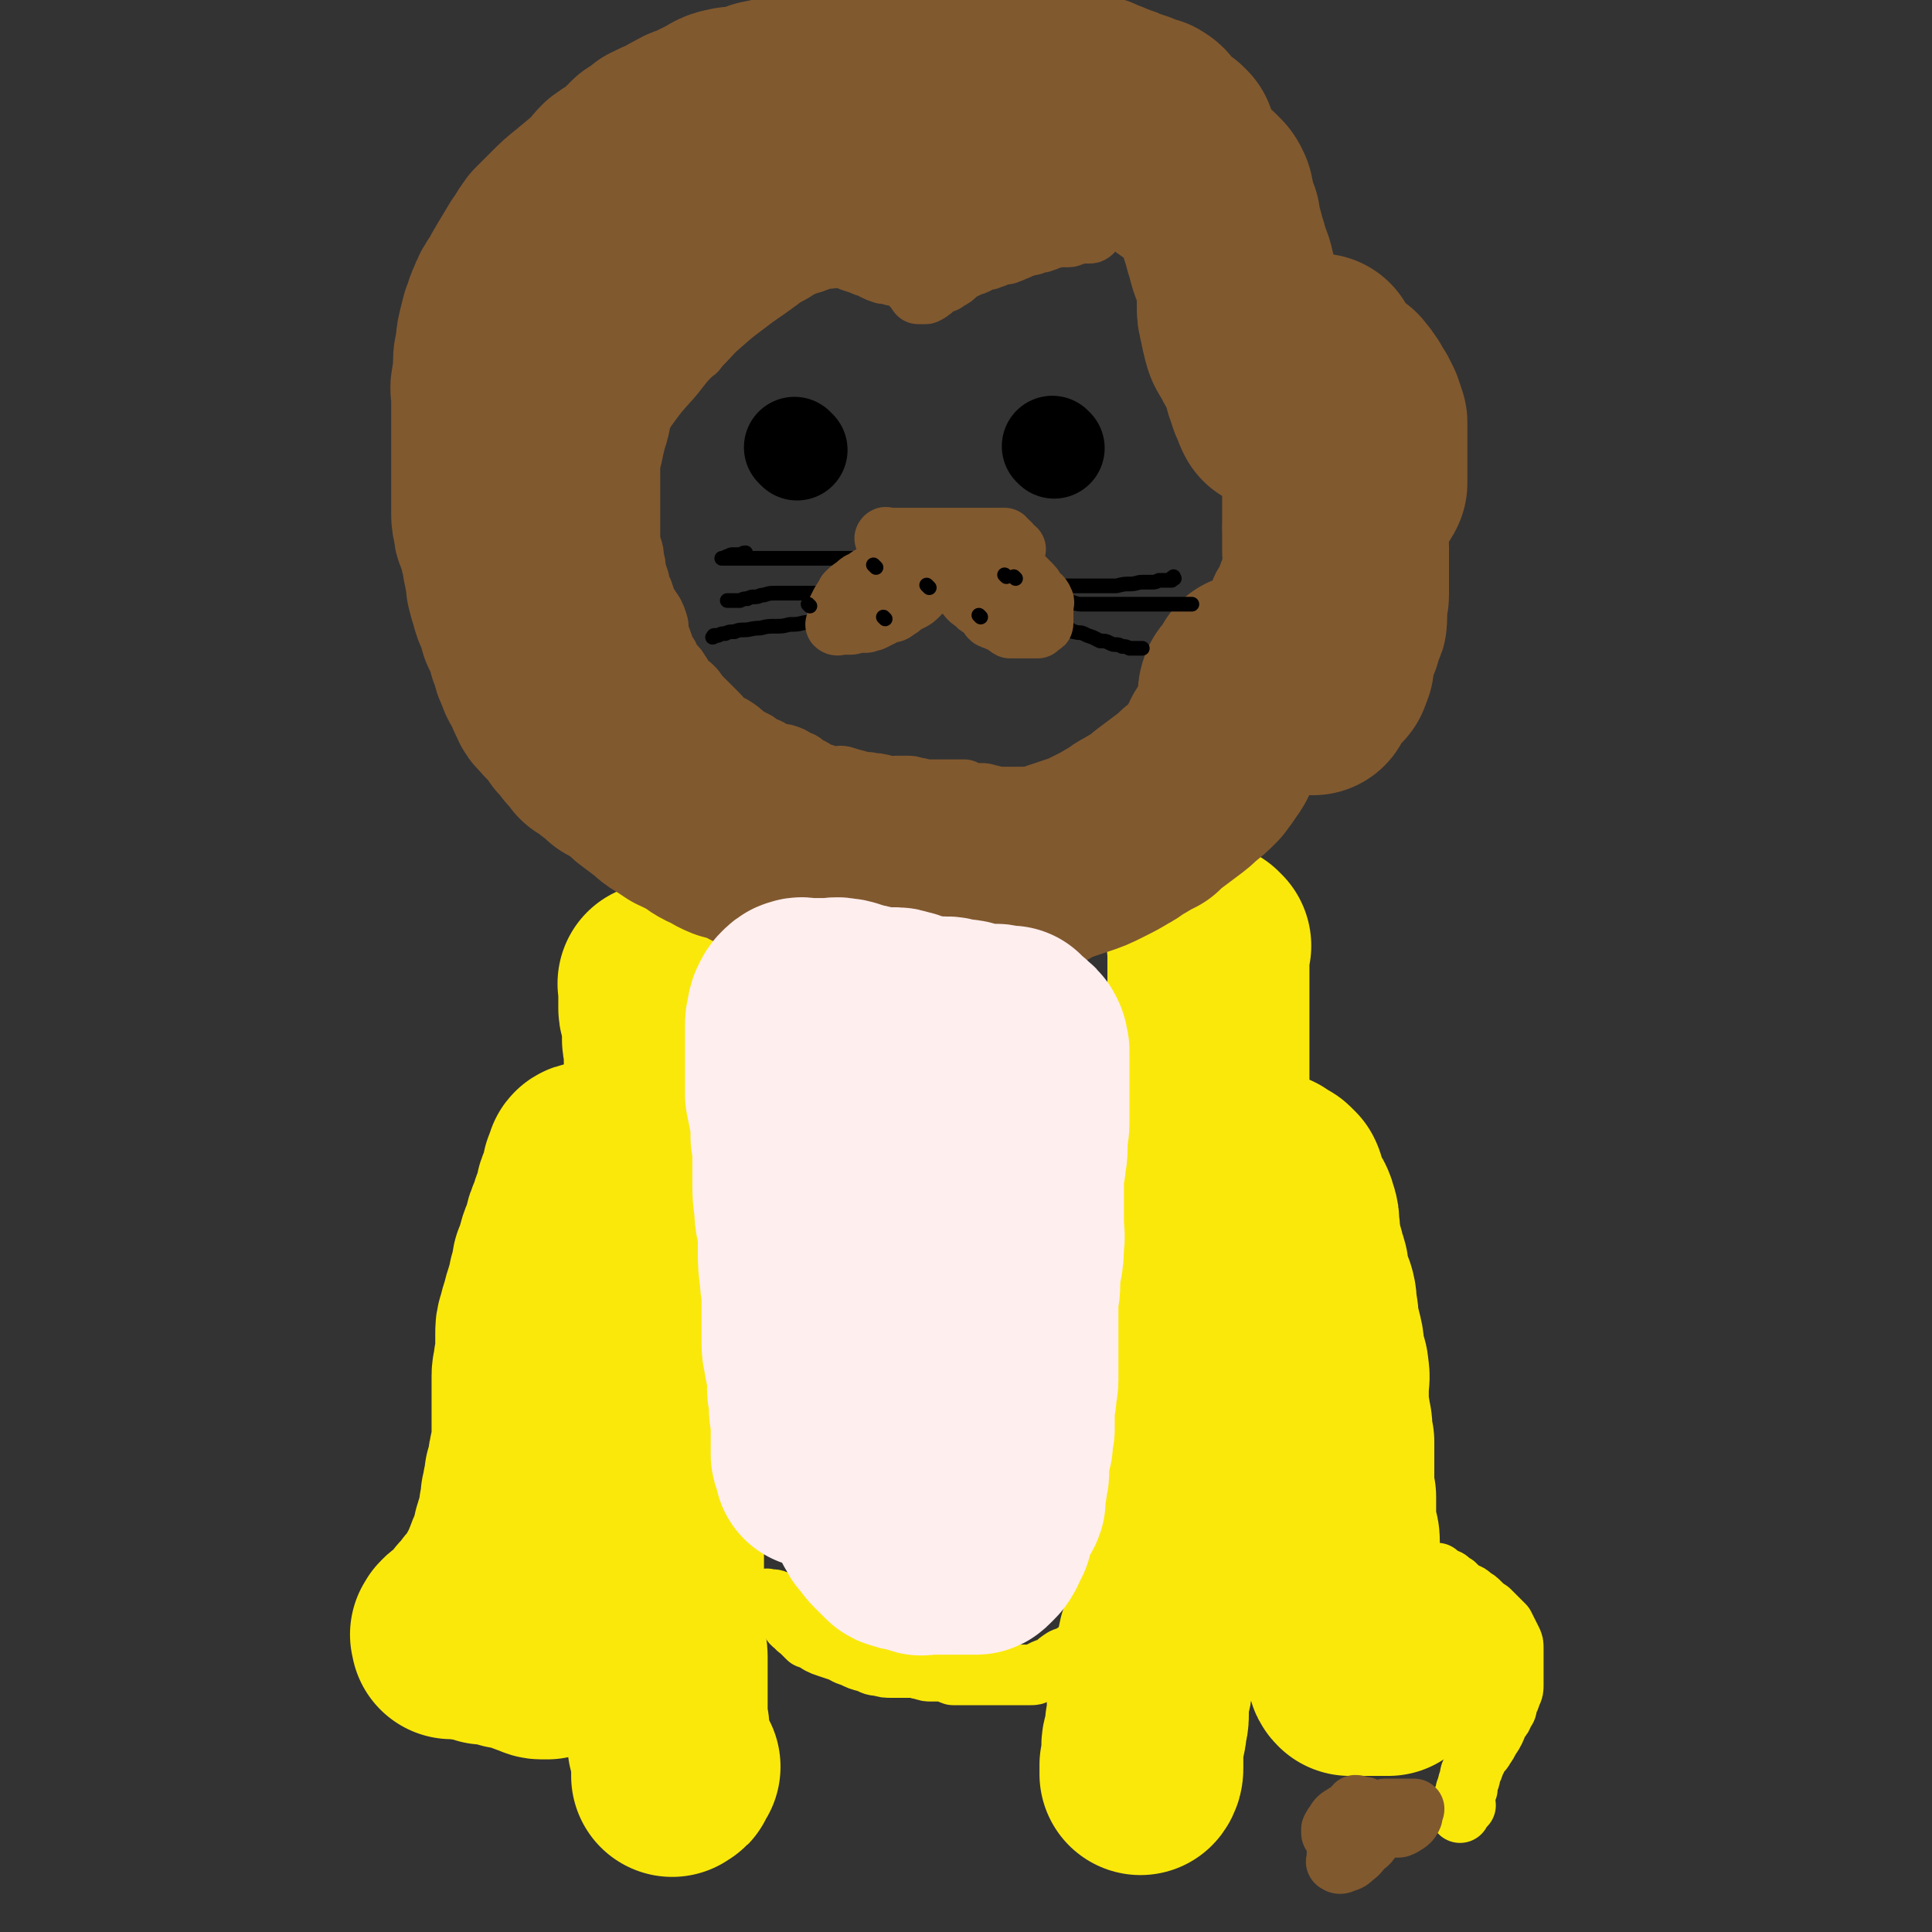
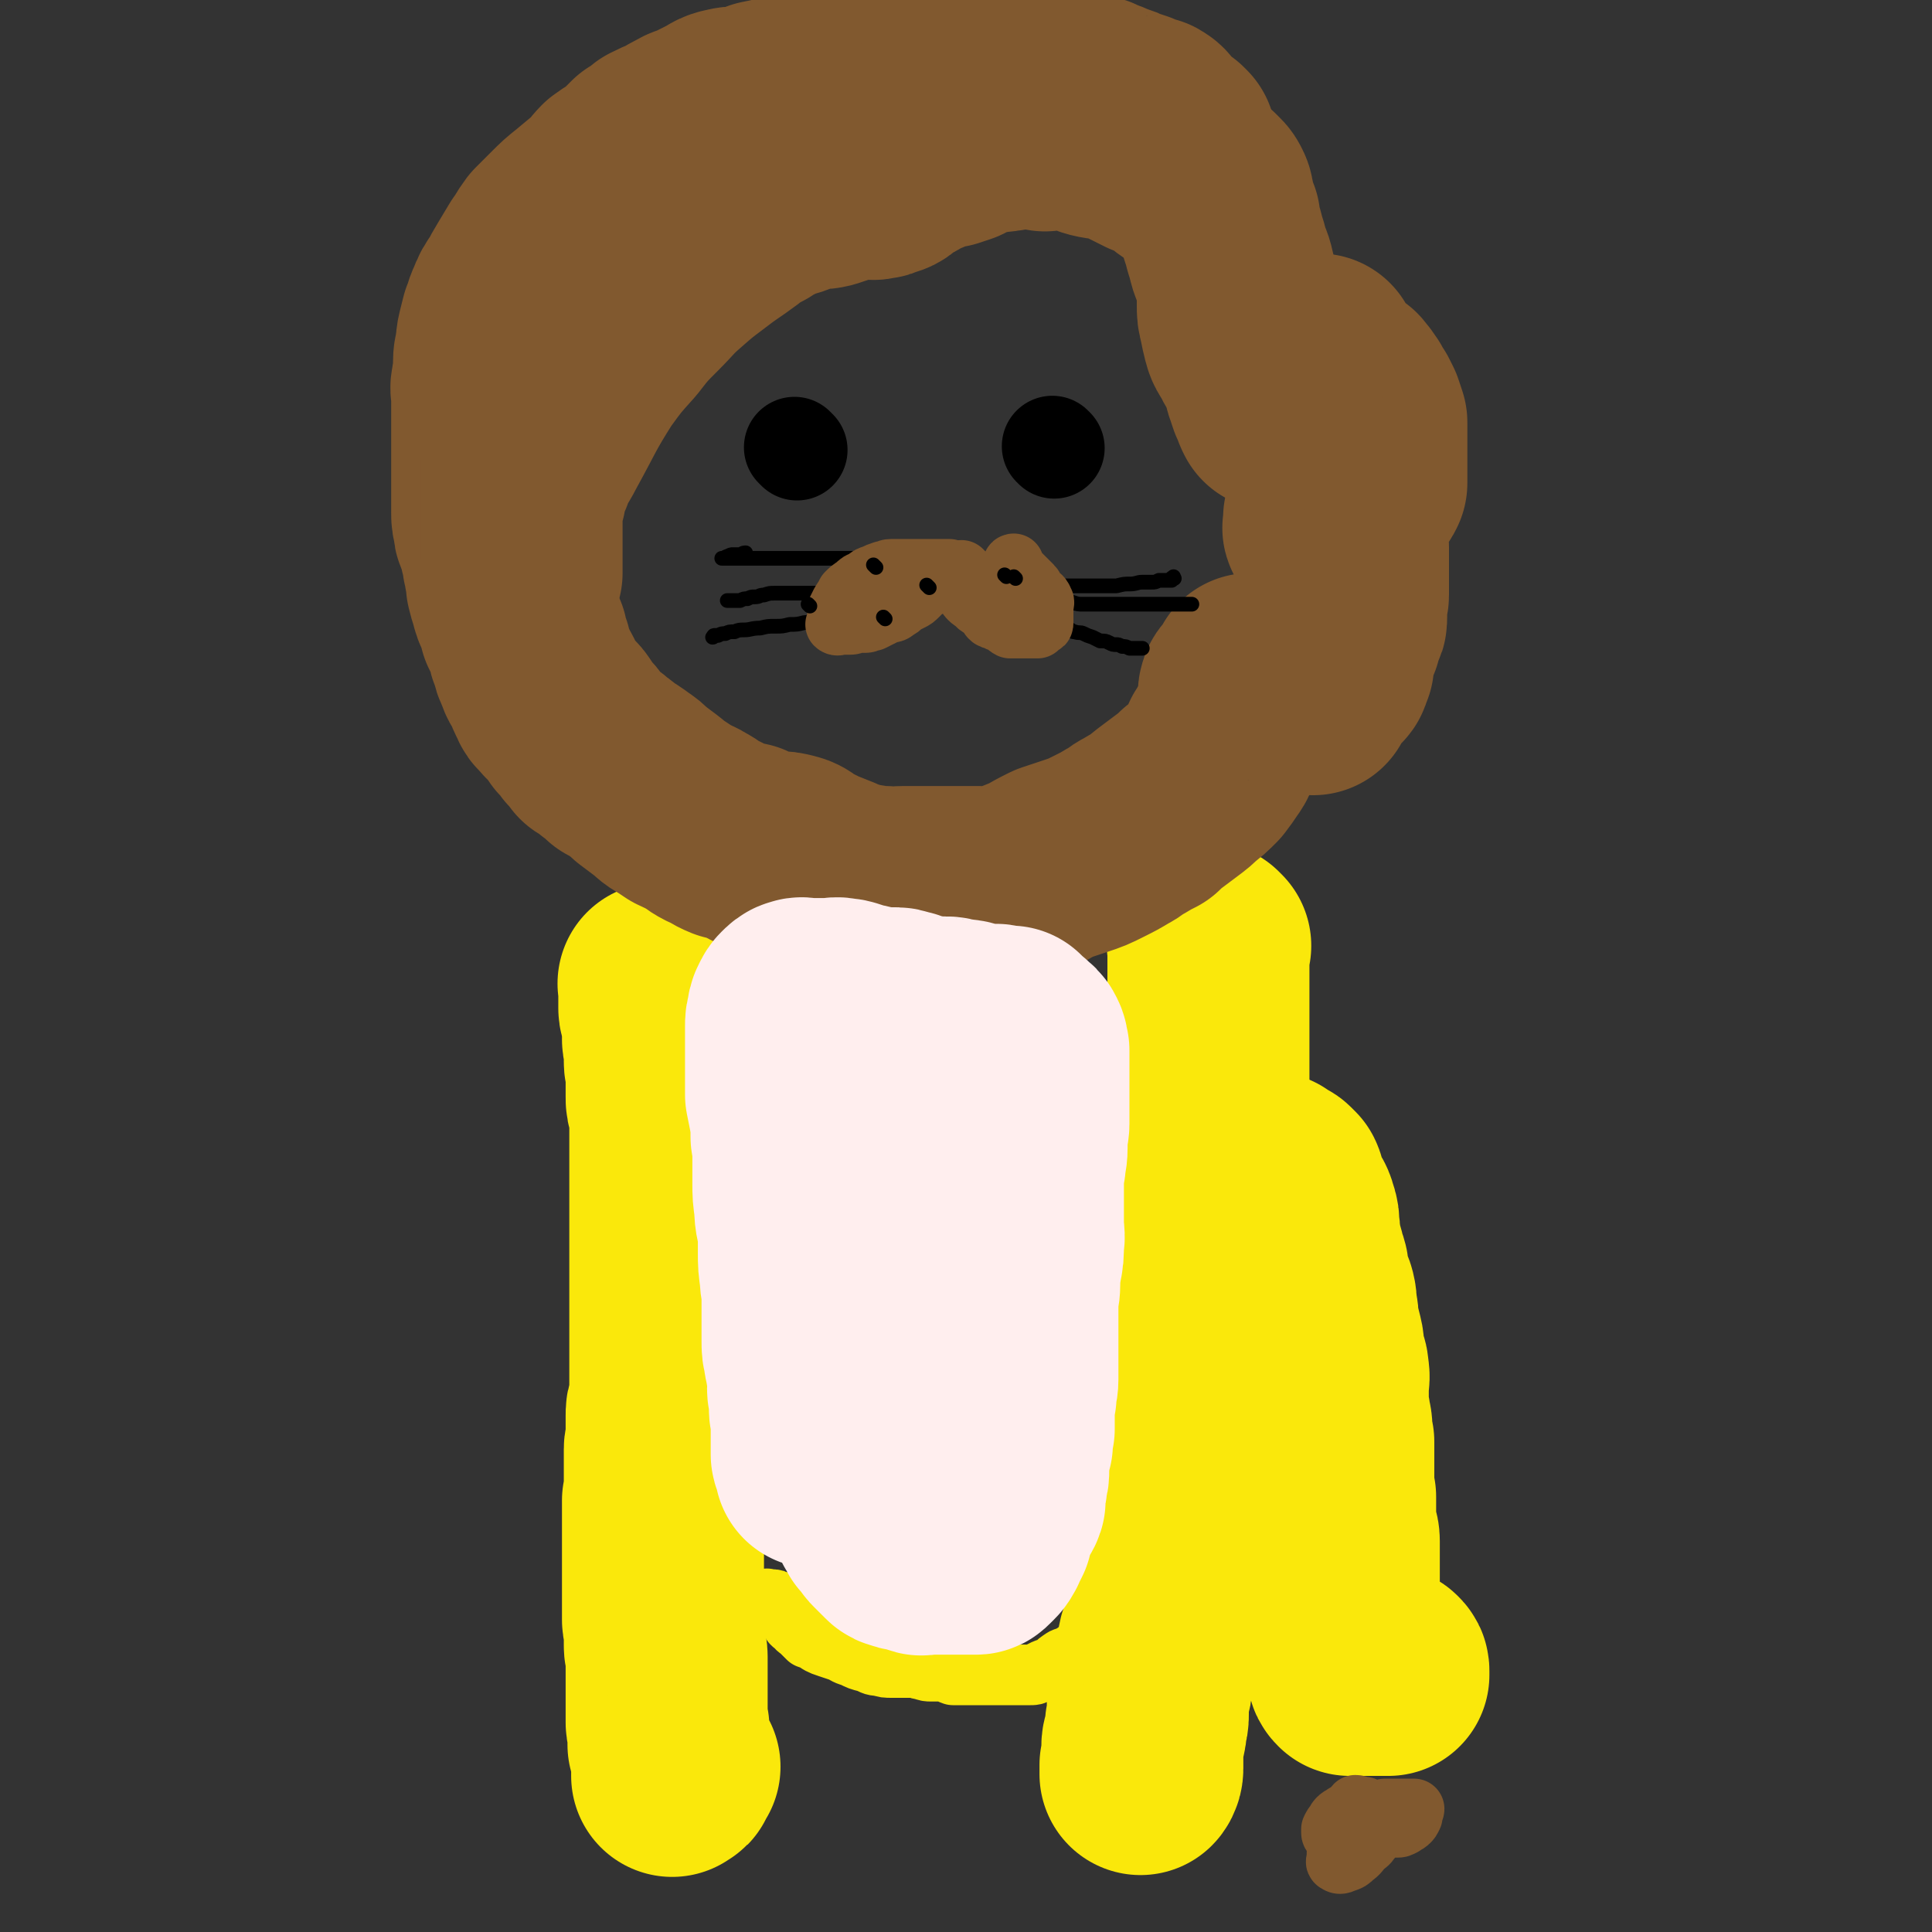
<svg xmlns="http://www.w3.org/2000/svg" viewBox="0 0 1052 1052" version="1.1">
  <rect x="0" y="0" width="1052" height="1052" fill="#333333" stroke="none" />
  <g fill="none" stroke="#FAE80B" stroke-width="110" stroke-linecap="round" stroke-linejoin="round">
    <path d="M360,537c-1,-1 -1,-1 -1,-1 -1,-1 0,0 0,0 0,0 0,0 0,0 0,0 0,0 0,0 -1,-1 0,0 0,0 0,0 0,0 0,0 0,1 0,1 0,2 0,1 0,1 0,2 0,1 0,1 0,2 0,1 0,1 0,2 0,1 0,1 0,2 0,2 0,2 0,3 0,2 1,2 1,3 0,1 0,1 0,2 0,1 1,1 1,2 1,2 0,2 0,3 0,2 0,2 0,4 0,1 0,1 0,3 0,2 1,2 1,3 0,1 0,1 0,3 0,1 0,1 0,2 0,2 0,2 0,4 0,3 1,3 1,5 0,2 0,2 0,5 0,2 0,2 0,4 0,2 0,2 0,5 0,3 0,3 1,5 0,3 1,3 1,5 0,3 0,3 0,6 0,3 0,3 0,6 0,4 0,4 0,7 0,4 0,4 0,8 0,3 0,3 0,6 0,3 0,3 0,6 0,2 0,2 0,5 0,3 0,3 0,6 0,2 0,2 0,5 0,3 0,3 0,6 0,3 0,3 0,6 0,2 0,2 0,5 0,3 0,3 0,6 0,2 0,2 0,5 0,3 0,3 0,6 0,3 0,3 0,6 0,4 0,4 0,7 0,2 0,2 0,5 0,2 0,2 0,5 0,3 0,3 0,6 0,3 0,3 0,5 0,3 0,3 0,5 0,3 0,3 0,5 0,2 0,2 0,5 0,2 0,2 0,5 0,3 0,3 0,6 0,2 0,2 0,5 0,2 -1,2 -1,5 -1,2 -1,2 -1,5 0,2 0,2 0,5 0,3 0,3 0,5 0,2 0,2 0,4 0,2 -1,2 -1,4 0,3 0,3 0,6 0,2 0,2 0,4 0,2 0,2 0,4 0,2 0,2 0,5 0,2 0,2 0,5 0,2 0,2 -1,4 0,2 0,2 0,5 0,2 0,2 0,5 0,3 0,3 0,5 0,3 0,3 0,5 0,3 0,3 0,6 0,4 0,4 0,7 0,2 0,2 0,5 0,3 0,3 0,5 0,3 0,3 0,5 0,3 0,3 0,6 0,2 0,2 0,4 0,4 0,4 0,7 0,2 1,2 1,4 0,3 0,3 0,5 0,2 0,2 0,5 0,3 1,3 1,6 0,2 0,2 0,4 0,3 0,3 0,5 0,2 0,2 0,4 0,2 0,2 0,4 0,2 0,2 0,4 0,3 0,3 0,5 0,1 0,1 0,3 0,2 0,2 0,4 0,2 0,2 0,3 0,2 1,2 1,3 0,2 0,2 0,4 0,1 0,1 0,2 0,1 0,1 0,2 0,0 0,0 0,1 1,1 1,1 2,2 0,1 0,1 0,2 0,1 0,1 0,3 0,0 0,0 0,1 0,1 0,1 0,2 0,0 0,0 0,1 0,1 0,1 0,2 0,1 0,1 0,2 0,0 0,0 0,1 0,0 0,0 0,1 0,0 1,-1 1,-1 1,0 1,0 1,-1 1,-2 1,-2 2,-3 " />
    <path d="M659,515c-1,-1 -1,-1 -1,-1 -1,-1 0,0 0,0 0,0 0,0 0,0 0,0 0,0 0,0 -1,-1 0,0 0,0 0,0 0,0 0,0 0,1 0,1 0,2 0,2 0,2 0,3 0,3 0,3 0,6 0,3 0,3 0,7 0,4 0,4 0,9 0,4 0,4 0,9 0,5 0,5 0,10 0,6 0,6 0,11 0,5 0,5 0,10 0,5 0,5 0,9 0,5 0,5 0,10 0,5 0,5 0,9 0,5 0,5 0,10 0,4 0,4 0,8 0,4 0,4 -1,9 0,4 0,4 -1,8 0,4 0,4 0,8 0,4 -1,4 -1,8 0,4 0,4 0,8 0,5 0,5 0,9 0,4 0,4 0,8 0,5 0,5 0,9 0,3 0,3 0,7 0,4 0,4 -1,8 -1,4 -1,4 -1,7 -1,4 -1,4 -1,9 0,4 0,4 0,8 0,4 0,4 0,9 0,5 0,5 0,9 0,6 0,6 0,12 0,5 0,5 0,11 0,5 0,5 0,10 0,5 0,5 0,11 0,6 0,6 0,11 0,6 -1,5 -1,11 0,5 0,5 0,10 0,5 0,5 -1,10 0,4 0,4 -1,9 -1,4 -2,4 -3,8 -2,4 -3,4 -5,8 -1,4 0,4 -1,8 -1,5 -1,5 -2,9 -2,4 -1,4 -3,7 -1,4 -2,4 -4,8 -1,4 0,4 -1,8 -1,3 -1,3 -2,6 0,3 0,3 -1,6 0,4 0,4 -1,7 0,3 -1,3 -1,6 0,3 0,3 0,6 0,3 0,3 -1,6 0,3 0,3 -1,7 0,2 -1,2 -1,5 0,3 0,3 0,5 0,2 0,2 0,4 0,2 0,2 0,3 0,2 -1,3 -1,3 0,0 0,-1 0,-3 0,-1 0,-1 0,-2 " />
    <path d="M693,640c-1,-1 -1,-1 -1,-1 -1,-1 0,0 0,0 0,0 0,0 0,0 0,0 -1,-1 0,0 0,0 1,1 2,2 2,1 2,0 3,1 1,1 1,1 2,2 1,2 0,2 1,4 1,3 1,3 2,5 2,4 3,4 4,8 1,3 1,3 1,7 1,4 0,4 1,8 0,4 1,4 2,8 0,3 1,3 2,7 0,4 0,4 1,8 1,4 2,3 3,7 1,4 0,4 1,8 1,4 0,4 1,8 1,4 1,4 2,8 1,4 0,4 1,9 1,4 2,4 2,7 1,5 0,5 0,9 0,4 0,4 0,8 0,4 0,4 1,8 0,3 1,3 1,7 0,4 0,4 1,7 0,4 0,4 0,8 0,3 0,3 0,7 0,4 0,4 0,8 0,3 0,3 1,7 0,4 0,4 0,7 0,3 0,3 0,6 0,3 0,3 1,6 0,2 1,2 1,5 0,2 0,2 0,5 0,3 0,3 0,5 0,3 0,3 0,6 0,1 0,1 0,2 0,2 0,2 0,4 0,3 0,3 0,5 0,2 0,2 0,4 0,3 0,3 0,5 0,2 0,2 0,4 0,2 0,2 0,3 0,2 0,2 0,3 0,2 0,2 0,3 0,2 0,2 0,4 0,1 0,1 0,3 0,1 0,1 0,2 0,1 0,1 1,2 1,1 1,1 2,1 0,0 1,0 1,0 2,0 2,0 3,1 1,1 1,1 2,2 2,1 2,1 3,1 2,1 2,0 4,0 1,0 1,0 2,1 1,1 1,1 2,1 1,1 1,0 2,1 1,0 1,0 2,1 1,0 1,-1 2,0 1,1 1,1 1,2 0,0 0,0 0,1 0,0 0,0 0,0 0,1 0,1 0,1 -1,0 -1,0 -2,0 -1,0 -1,0 -2,0 -1,0 -1,0 -2,0 -1,0 -1,0 -2,0 -1,0 -1,0 -2,0 -1,0 -1,0 -2,0 -1,0 -1,0 -1,0 -2,0 -2,0 -3,0 0,0 0,0 -1,0 0,0 0,0 -1,0 -1,0 -1,0 -1,0 -1,0 -1,0 -2,0 0,0 0,0 0,0 -1,-1 -1,-1 -1,-2 0,0 0,0 0,0 " />
-     <path d="M322,634c-1,-1 -1,-2 -1,-1 -1,0 -2,0 -2,1 0,1 0,1 0,2 0,0 -1,0 -1,1 -1,2 -1,2 -1,5 -1,2 -1,2 -2,5 -2,4 -1,4 -2,8 -2,4 -2,4 -3,8 -2,4 -2,4 -3,9 -1,4 -2,4 -3,8 -1,4 -1,4 -3,9 -1,5 0,5 -2,9 0,4 -1,4 -2,8 -1,3 -1,3 -2,7 -1,3 -1,3 -2,7 -1,3 -1,3 -1,7 0,4 0,4 0,8 0,3 0,3 -1,7 0,4 -1,4 -1,7 0,4 0,4 0,7 0,4 0,4 0,8 0,3 0,3 0,7 0,4 0,4 0,7 0,4 0,4 0,7 0,3 0,3 -1,6 -1,3 -1,3 -1,6 -1,4 -1,4 -2,7 0,3 0,3 -1,6 0,2 0,2 -1,5 0,3 0,3 -1,7 0,3 0,3 -1,6 -1,4 -1,3 -2,7 -1,2 0,2 -1,5 -1,2 -1,2 -2,5 -1,3 -1,2 -2,5 -1,2 0,2 -1,4 -1,3 -2,3 -3,5 -1,2 -1,3 -2,4 -2,3 -2,3 -3,5 -2,2 -1,2 -3,3 -1,2 -1,2 -2,3 -2,2 -2,2 -3,3 -1,2 -1,2 -3,4 -2,2 -2,2 -3,4 -1,1 -1,1 -3,2 -1,0 -1,0 -2,1 -1,1 -1,1 -1,2 -1,0 0,0 0,0 0,1 0,1 0,1 0,1 0,1 0,1 0,0 0,0 0,0 1,0 1,0 2,0 2,0 2,0 5,0 1,0 1,1 3,1 2,0 2,0 4,0 2,0 2,1 4,2 3,0 3,0 6,0 3,1 2,1 5,2 3,1 3,0 5,1 2,0 2,0 4,1 3,1 2,1 5,2 1,0 1,0 3,1 1,0 1,1 3,1 1,0 1,0 2,0 0,0 0,0 1,0 0,0 0,0 0,0 0,0 0,0 0,0 " />
  </g>
  <g fill="none" stroke="#FAE80B" stroke-width="33" stroke-linecap="round" stroke-linejoin="round">
    <path d="M419,872c-1,-1 -1,-1 -1,-1 -1,-1 0,0 0,0 0,0 0,0 0,0 0,0 0,0 0,0 -1,-1 0,0 0,0 0,0 0,0 0,0 1,0 1,0 2,0 2,0 2,0 3,1 2,2 2,2 3,3 2,2 3,1 4,3 1,1 0,2 1,4 0,2 0,2 2,3 1,2 2,2 3,3 2,2 2,2 4,4 3,1 3,1 6,3 2,1 2,1 5,2 3,1 3,1 6,2 3,1 3,2 7,3 4,2 4,2 8,3 3,1 3,2 7,2 3,1 3,1 7,1 3,0 3,0 6,0 3,0 3,0 5,0 3,0 3,1 5,1 3,1 3,1 5,1 3,0 3,0 6,0 3,0 3,1 6,2 2,0 2,0 5,0 2,0 2,0 5,0 3,0 3,0 5,0 3,0 3,0 5,0 2,0 2,0 5,0 2,0 2,0 4,0 2,0 2,0 5,0 2,0 2,0 4,0 2,0 2,0 4,0 2,0 2,0 4,-1 2,-1 2,-1 4,-2 3,-1 3,-1 5,-2 2,-2 2,-2 5,-4 2,-1 2,0 4,-1 2,-2 2,-2 4,-3 2,-2 2,-1 4,-3 2,-1 2,-1 4,-2 2,0 2,0 4,-1 1,0 1,0 2,-1 1,0 2,0 2,0 0,-1 0,-1 0,-2 0,0 0,-1 1,-1 1,0 1,0 2,0 0,0 0,-1 1,-1 0,-1 0,0 0,0 0,0 0,-1 0,-1 " />
-     <path d="M784,858c-1,-1 -1,-1 -1,-1 -1,-1 0,0 0,0 1,1 0,1 1,1 2,1 2,1 4,2 1,0 1,1 2,2 2,1 2,0 3,2 1,0 1,1 2,2 1,1 1,0 2,1 3,1 3,1 5,3 2,1 2,1 4,3 2,2 2,2 5,4 2,2 2,2 4,4 2,2 2,2 4,4 1,2 1,2 2,4 1,2 1,2 2,4 1,2 1,2 1,5 0,1 0,1 0,3 0,2 0,2 0,4 0,2 0,2 0,4 0,2 0,2 0,4 0,2 0,2 0,4 0,3 0,3 -1,5 -1,3 -1,3 -2,5 -1,3 0,3 -2,5 -1,3 -1,3 -3,5 -1,2 -1,3 -2,5 -1,2 -1,2 -3,5 -1,2 -1,2 -3,5 -1,2 -2,2 -3,4 -1,2 -1,2 -2,4 -1,3 -1,3 -2,5 -1,2 0,2 -1,4 -1,3 -1,3 -1,5 -1,1 -1,1 -1,2 0,2 0,2 -1,3 -1,2 -1,2 -1,3 -1,1 -1,1 -1,3 0,0 0,0 0,1 0,0 0,1 0,1 0,-1 0,-2 1,-3 1,-1 1,0 2,-1 " />
  </g>
  <g fill="none" stroke="#81592F" stroke-width="33" stroke-linecap="round" stroke-linejoin="round">
    <path d="M731,1005c-1,-1 -1,-1 -1,-1 -1,-1 0,0 0,0 0,0 0,0 0,0 0,0 -1,0 -1,0 -1,-1 -1,-1 -2,-3 0,-1 0,-1 -1,-2 0,0 -1,0 -1,-1 0,-1 0,-1 0,-2 1,-2 1,-2 2,-3 1,-2 1,-2 2,-3 1,-1 2,-1 3,-2 2,-1 2,-1 3,-2 2,-1 2,-2 3,-3 2,0 2,1 3,1 1,0 1,0 2,0 2,1 2,1 2,1 2,2 1,2 2,3 1,2 1,2 2,3 0,1 0,1 0,3 0,1 0,2 -1,3 0,3 0,3 -2,5 -1,2 -2,2 -4,4 -2,2 -2,3 -5,5 -2,2 -2,2 -5,3 -2,1 -3,1 -4,0 -1,0 0,-1 0,-2 0,-2 0,-2 0,-3 1,-3 1,-3 2,-5 3,-3 3,-3 6,-6 3,-3 3,-3 6,-6 3,-3 3,-3 6,-5 3,-1 3,-1 6,-2 2,0 3,0 5,0 3,0 3,0 5,0 2,0 2,0 4,0 1,0 1,0 2,0 0,1 -1,1 -1,2 0,1 0,1 0,2 -1,2 -1,2 -2,3 -1,1 -2,1 -3,2 -2,1 -2,1 -3,1 -1,0 -1,0 -2,0 0,0 0,0 0,0 -1,0 -1,0 -1,0 " />
-     <path d="M379,191c-1,-1 -1,-1 -1,-1 -1,-1 0,0 0,0 0,0 0,0 0,0 0,0 0,0 0,0 -1,-1 0,0 0,0 0,0 0,0 0,0 -1,0 -1,0 -2,0 -2,0 -2,0 -3,0 -1,0 -1,0 -2,0 -1,0 -1,0 -2,1 -2,1 -2,2 -4,3 -1,1 -1,1 -2,2 -1,2 -1,2 -1,3 -2,2 -1,2 -2,4 -2,3 -3,3 -4,7 -2,4 -2,4 -4,8 -1,3 -2,3 -3,7 -1,4 0,4 -1,8 -1,4 -1,4 -2,7 -1,4 -1,4 -2,9 -1,3 -1,3 -1,7 0,4 0,4 0,8 0,3 0,3 0,6 0,4 0,4 0,8 0,3 0,3 0,6 0,3 0,3 0,7 0,4 0,4 1,7 1,3 1,3 1,6 1,3 1,3 1,6 1,3 1,3 2,6 0,3 0,3 2,6 1,3 1,3 2,6 2,3 2,3 4,6 1,2 1,2 2,5 1,3 0,3 1,7 1,2 1,2 2,5 1,3 1,3 3,6 1,3 1,3 3,5 2,2 2,2 3,4 2,2 1,3 3,5 2,2 2,1 4,3 3,3 2,3 5,6 2,2 2,2 5,5 2,2 2,2 4,4 2,2 1,2 4,4 2,2 2,1 5,3 3,2 3,2 5,4 3,2 3,2 7,4 2,2 2,2 5,3 3,1 3,2 5,3 3,1 3,0 6,1 3,1 3,1 6,3 4,1 3,2 7,4 3,1 2,2 6,3 3,1 3,1 7,2 3,0 3,-1 6,0 3,1 3,1 7,2 2,1 3,1 6,1 3,1 3,0 6,1 2,0 2,1 4,1 2,1 2,0 5,0 3,0 3,0 6,0 2,0 2,0 5,1 3,0 3,1 6,1 2,0 2,0 5,0 3,0 3,0 5,0 3,0 3,0 5,0 2,0 2,0 5,0 2,1 2,1 5,2 2,0 2,0 4,0 2,0 2,0 5,1 2,0 2,1 4,1 2,0 2,0 4,0 3,0 3,0 6,0 2,0 2,0 5,0 2,0 2,0 4,0 2,0 2,0 4,0 3,0 3,0 5,0 3,0 3,0 5,0 3,0 3,0 5,0 2,0 2,0 4,-1 3,0 3,-1 5,-2 3,-1 3,-1 6,-2 2,-1 2,-1 5,-2 2,-1 2,-1 4,-3 3,-1 3,-1 5,-3 2,-2 2,-1 5,-3 2,-1 2,-2 4,-3 2,-2 2,-1 4,-3 2,-2 2,-2 4,-4 2,-3 3,-3 4,-5 2,-3 2,-4 4,-7 1,-2 1,-2 3,-5 2,-3 2,-3 4,-6 1,-2 1,-3 3,-5 2,-2 2,-2 4,-5 2,-2 2,-3 3,-5 2,-3 1,-3 3,-6 2,-3 2,-3 4,-6 2,-3 2,-3 3,-6 2,-3 3,-3 4,-5 2,-3 2,-3 4,-6 1,-3 1,-3 2,-6 1,-2 1,-2 2,-5 1,-3 0,-3 1,-6 1,-3 1,-3 2,-5 2,-3 2,-3 3,-6 1,-3 2,-3 2,-7 1,-2 0,-2 0,-5 0,-3 0,-3 0,-6 0,-3 0,-3 0,-7 0,-4 0,-4 0,-7 0,-4 0,-4 0,-8 0,-3 0,-3 0,-7 0,-3 0,-3 0,-7 0,-4 0,-4 0,-7 0,-4 0,-4 0,-7 0,-5 0,-5 0,-9 0,-3 -1,-3 -1,-7 0,-3 0,-3 -1,-7 0,-3 -1,-3 -1,-6 -1,-4 -1,-4 -1,-7 -1,-4 0,-4 -1,-8 0,-2 -1,-2 -1,-4 -1,-3 0,-3 -1,-6 -1,-2 -2,-1 -4,-4 0,0 0,-1 0,-1 -1,-1 -1,-1 -1,-2 -1,-1 -1,-1 -1,-2 -1,-1 0,-1 0,-1 0,-1 0,-1 0,-1 1,0 1,0 2,0 1,0 1,0 2,0 2,0 2,0 3,0 1,0 1,0 2,0 2,0 2,0 3,0 2,0 2,0 4,-1 2,-1 2,-1 4,-2 1,-2 1,-2 2,-3 1,-2 1,-2 2,-3 2,-2 2,-2 4,-4 1,-2 1,-2 2,-4 1,-2 0,-2 1,-4 1,-1 1,-1 2,-3 0,-2 0,-2 1,-4 0,-2 0,-2 0,-4 0,-2 0,-2 0,-4 0,-2 1,-2 0,-5 0,-2 -1,-2 -2,-4 -1,-2 -2,-2 -3,-4 -1,-2 -1,-2 -2,-4 -1,-2 -2,-2 -3,-4 -2,-2 -2,-2 -3,-3 -2,-3 -3,-2 -5,-5 -1,-2 -1,-2 -3,-4 -1,-1 -1,-1 -3,-2 -2,-2 -2,-2 -4,-4 -1,-1 -1,-1 -3,-2 -2,0 -2,0 -4,-1 -2,-1 -2,-1 -4,-2 -1,0 -1,0 -3,-1 -2,0 -2,0 -4,0 -2,0 -3,0 -5,0 -1,0 -1,-1 -3,-1 -2,0 -2,0 -4,0 -1,0 -1,0 -3,0 -2,0 -2,0 -4,0 -2,0 -2,0 -3,0 -2,0 -2,0 -4,0 -3,1 -2,1 -5,2 -2,1 -2,1 -3,2 -2,2 -2,2 -4,3 -2,2 -2,1 -4,2 -2,2 -2,2 -3,3 -2,2 -2,2 -3,3 -2,2 -2,2 -4,3 -1,1 -1,1 -2,3 -1,1 -1,1 -3,2 -1,1 -1,1 -2,2 -1,0 -1,0 -2,1 -1,1 0,1 -1,2 -1,1 -1,1 -2,1 -1,0 -1,0 -1,0 -1,0 -1,0 -2,0 -1,0 -1,0 -2,0 -2,0 -2,0 -3,1 -2,0 -2,1 -3,1 -2,0 -2,0 -4,0 -1,0 -1,0 -3,0 -1,0 -1,1 -3,1 -2,1 -2,1 -5,2 -2,0 -2,0 -4,1 -2,1 -2,0 -4,1 -3,1 -3,1 -5,2 -3,1 -2,1 -5,2 -2,1 -2,0 -5,1 -2,1 -2,1 -5,2 -2,1 -2,0 -4,1 -2,1 -2,1 -4,2 -2,1 -2,0 -3,1 -2,1 -2,1 -4,2 -2,1 -2,1 -3,2 -2,2 -2,2 -4,3 -2,1 -2,2 -4,2 -1,1 -1,0 -2,1 -2,0 -1,1 -2,1 -2,1 -1,2 -2,2 -1,1 -1,1 -3,2 0,0 -1,0 -1,0 -1,0 -1,0 -1,0 -1,0 -1,0 -1,0 0,0 -1,0 -1,0 -1,-1 0,-1 -1,-2 0,-1 -1,0 -1,-1 -1,-1 -1,-1 -2,-2 -1,-1 -1,-1 -2,-2 -2,-1 -2,-2 -3,-2 -2,-1 -2,-1 -5,-1 -2,-1 -2,-1 -5,-1 -3,-1 -3,-1 -5,-2 -3,-2 -3,-1 -7,-3 -3,-1 -3,-1 -6,-2 -4,-2 -4,-2 -9,-3 -4,-1 -4,-2 -9,-3 -3,0 -3,0 -7,-1 -3,0 -3,0 -6,-2 -3,-1 -3,-1 -6,-3 -3,-1 -3,-1 -6,-2 -3,-1 -3,0 -6,-1 -3,0 -3,-1 -5,-1 -3,0 -3,0 -5,0 -2,0 -2,0 -4,0 -1,0 -1,0 -2,0 -1,0 -1,0 -1,0 -1,0 -1,0 -1,0 0,0 1,0 1,0 1,0 1,0 2,0 1,0 1,0 2,0 1,0 1,0 2,0 0,0 0,0 0,-1 0,-1 0,-1 0,-2 0,-1 0,-1 0,-2 0,-1 0,-1 0,-3 0,-1 0,-1 0,-2 -1,-1 -1,-1 -2,-2 -2,-1 -2,-1 -3,-2 -2,-1 -2,-1 -4,-2 -1,-1 -1,-1 -2,-1 -2,-1 -2,-1 -5,-1 -1,-1 -1,-1 -2,-1 -3,-1 -3,-1 -5,-1 -2,0 -2,0 -4,0 -2,0 -2,0 -4,0 -2,0 -2,0 -4,0 -2,0 -2,0 -3,0 -2,0 -2,0 -4,1 -1,1 -1,1 -3,3 -1,1 -1,1 -2,2 -1,1 -1,1 -2,3 -1,1 -1,1 -1,2 -1,2 -1,2 -1,4 0,2 0,2 0,3 0,2 0,2 0,3 0,2 0,2 0,5 0,2 0,2 0,4 0,1 0,1 0,3 0,2 0,2 0,4 0,2 0,2 0,4 0,2 0,2 0,3 0,2 0,2 0,3 0,2 1,2 2,3 0,2 0,2 1,4 1,1 1,1 2,3 1,1 2,1 3,3 1,1 1,2 2,3 1,2 2,2 3,3 2,2 1,2 3,3 2,1 2,1 3,2 2,1 2,1 3,2 2,1 2,0 4,1 0,0 0,1 1,1 1,1 1,1 1,1 1,0 1,0 1,0 0,0 0,0 0,0 1,0 0,0 0,0 " />
  </g>
  <g fill="none" stroke="#81592F" stroke-width="110" stroke-linecap="round" stroke-linejoin="round">
    <path d="M715,378c-1,-1 -1,-1 -1,-1 -1,-1 0,0 0,0 0,0 0,0 0,0 0,0 0,0 0,0 -1,-1 0,0 0,0 0,0 0,0 1,-1 0,-1 0,-1 0,-1 1,-2 1,-2 3,-3 1,-1 1,-1 2,-2 1,-1 1,-1 2,-2 1,-1 1,-1 2,-2 1,-1 0,-1 1,-3 1,-2 1,-1 1,-3 0,-2 0,-2 0,-3 0,-2 1,-2 1,-3 1,-2 0,-2 1,-4 1,-2 0,-2 1,-4 1,0 1,0 1,0 0,-1 0,-1 0,-2 0,-2 1,-2 1,-3 1,-1 1,-1 1,-2 1,-1 1,-1 1,-3 0,-1 0,-1 0,-2 0,-1 0,-1 0,-2 0,-1 0,-1 0,-3 0,-1 0,-1 0,-2 0,-1 1,-1 1,-3 0,-1 0,-1 0,-2 0,-1 0,-1 0,-3 0,-2 0,-2 0,-3 0,-2 0,-2 0,-4 0,-2 0,-2 0,-4 0,-1 0,-1 0,-3 0,-2 0,-2 0,-4 0,-1 0,-1 0,-3 0,-1 0,-1 -1,-2 0,-1 0,-1 -2,-2 0,-1 -1,-1 -2,-2 -1,0 -1,0 -2,-1 -1,0 -1,0 -2,-1 0,0 0,0 -1,-1 -1,0 -1,-1 -2,-1 -1,0 -1,0 -1,0 -1,-1 0,-1 0,-2 0,-1 0,-1 0,-1 0,-1 0,-1 0,-1 0,-1 0,-1 0,-1 0,-1 0,-1 0,-1 1,-1 1,-1 2,-2 1,-1 1,0 2,-1 2,-1 2,-1 3,-2 2,-2 3,-2 5,-3 2,-2 2,-2 4,-4 2,-1 2,-1 4,-3 2,-2 2,-2 3,-4 0,-1 0,-1 0,-3 0,-1 0,-1 0,-3 0,-2 0,-2 0,-4 0,-2 0,-2 0,-5 0,-2 0,-2 0,-5 0,-2 0,-2 0,-4 0,-2 0,-2 0,-5 0,-2 0,-2 0,-4 -1,-3 -1,-3 -2,-6 -1,-2 -1,-2 -2,-4 -2,-3 -2,-3 -3,-5 -2,-3 -2,-3 -3,-4 -1,-1 -1,-2 -2,-2 -2,-1 -2,-1 -3,-2 -2,-1 -2,-1 -4,-2 -1,-1 -1,-2 -2,-3 0,-1 0,-1 -1,-1 -1,-1 -2,-1 -3,-1 -1,0 -1,0 -2,-1 0,-1 0,-1 0,-1 0,-1 0,-1 0,-2 0,-1 0,-1 0,-1 0,-1 1,-1 1,-2 " />
    <path d="M640,77c-1,-1 -1,-1 -1,-1 -1,-1 0,0 0,0 0,0 0,0 0,0 0,0 0,0 0,0 -1,-1 0,0 0,0 0,0 0,0 0,0 -1,0 -1,0 -2,0 -1,0 -1,0 -2,0 -1,-1 -1,-1 -2,-2 -1,-2 -1,-2 -2,-3 -1,-2 -1,-2 -2,-4 -1,-1 -1,-2 -3,-3 -1,-1 -2,0 -3,-1 -3,-1 -3,-1 -5,-2 -3,-1 -3,-1 -6,-2 -2,-1 -2,-1 -5,-2 -3,-1 -3,-1 -5,-2 -3,-1 -3,-1 -5,-2 -2,-1 -2,-1 -4,-1 -3,0 -3,0 -5,0 -3,0 -3,0 -6,-1 -2,0 -2,-1 -4,-1 -2,-1 -2,0 -5,0 -2,0 -2,0 -5,0 -2,0 -2,0 -5,0 -2,0 -2,0 -5,0 -3,0 -3,0 -5,0 -3,0 -3,0 -5,0 -3,0 -3,0 -6,0 -3,0 -3,0 -6,0 -3,0 -3,0 -6,0 -3,0 -3,0 -6,0 -3,0 -3,0 -6,0 -3,0 -3,0 -6,0 -4,0 -4,0 -8,0 -4,0 -4,0 -8,0 -5,0 -5,0 -11,0 -4,0 -4,0 -9,0 -3,0 -3,0 -7,0 -4,0 -4,0 -8,0 -5,0 -5,0 -10,0 -4,0 -4,0 -9,0 -5,0 -5,0 -9,1 -5,0 -5,1 -9,2 -4,1 -4,1 -9,2 -4,2 -4,2 -9,3 -5,1 -5,0 -9,1 -5,1 -5,2 -9,4 -4,2 -4,2 -8,4 -4,2 -4,1 -7,3 -4,2 -4,2 -7,4 -5,2 -5,2 -9,4 -4,3 -3,3 -7,5 -4,4 -4,4 -7,7 -4,3 -5,3 -9,6 -3,3 -3,4 -6,7 -6,5 -6,5 -12,10 -5,4 -5,4 -10,9 -4,4 -4,4 -8,8 -3,4 -3,5 -6,9 -3,5 -3,5 -6,10 -3,5 -3,5 -5,9 -3,4 -3,4 -5,9 -2,4 -1,4 -3,8 -1,4 -1,4 -2,8 -1,4 0,4 -1,7 0,3 -1,3 -1,7 0,3 0,3 0,6 0,3 -1,3 -1,6 -1,3 0,3 0,6 0,4 0,4 0,8 0,3 0,3 0,5 0,3 0,3 0,7 0,3 0,3 0,7 0,3 0,3 0,6 0,3 0,3 0,6 0,4 0,4 0,7 0,3 0,3 0,6 0,3 0,3 0,6 0,3 0,3 0,6 0,3 0,3 1,6 0,3 0,3 1,5 1,3 1,3 2,5 1,3 0,3 1,5 1,3 1,3 1,6 1,2 1,2 1,5 1,3 1,4 1,7 1,4 1,4 2,7 1,4 1,4 3,8 1,3 1,3 2,7 2,4 2,4 4,8 1,4 0,4 2,7 1,5 1,5 3,9 1,4 2,4 4,8 1,3 1,3 3,7 1,3 2,2 4,5 2,3 3,2 5,5 2,3 2,3 4,6 3,3 3,3 5,6 3,3 3,3 5,6 3,2 4,2 7,5 3,2 3,2 6,5 4,2 4,2 8,5 3,2 3,2 6,5 4,3 4,3 8,6 4,3 4,4 8,6 3,2 3,2 6,4 4,2 5,2 8,4 4,2 4,3 8,5 5,2 5,3 10,5 4,1 4,1 9,2 4,2 3,3 7,4 4,1 4,0 9,1 4,0 4,0 8,1 4,1 3,2 7,4 4,2 4,2 8,4 5,2 5,2 10,4 4,2 4,2 8,3 5,2 5,2 9,2 5,1 5,1 10,1 5,1 5,0 10,0 5,0 5,0 9,0 6,0 6,0 11,0 6,0 6,0 11,0 5,0 5,0 10,0 5,0 6,1 11,0 4,-1 4,-1 9,-3 5,-2 5,-2 10,-4 5,-3 5,-3 11,-6 6,-2 6,-2 12,-4 6,-2 6,-2 12,-5 6,-3 6,-3 11,-6 4,-2 4,-3 8,-5 5,-3 5,-3 9,-5 3,-3 3,-3 7,-6 4,-3 4,-3 8,-6 4,-3 4,-3 7,-6 4,-3 4,-3 8,-7 3,-4 3,-4 5,-7 3,-4 2,-4 4,-8 2,-3 2,-3 4,-7 2,-3 2,-3 4,-6 1,-3 0,-3 1,-6 0,-3 0,-3 1,-5 0,-2 -1,-3 0,-5 0,-1 1,-1 2,-2 1,-1 1,-1 2,-2 0,0 0,-1 0,-1 0,-1 0,-1 1,-1 0,-1 1,0 1,-1 0,-1 0,-1 0,-2 " />
    <path d="M569,71c-1,-1 -1,-1 -1,-1 -1,-1 0,0 0,0 0,0 0,0 0,0 0,0 0,0 0,0 -1,-1 0,0 0,0 0,0 0,0 0,0 -1,0 -1,0 -1,0 -2,0 -2,0 -3,0 0,0 0,0 0,0 -1,0 -1,0 -2,0 -2,0 -2,0 -3,0 -3,0 -3,0 -5,0 -4,0 -4,1 -7,1 -4,1 -4,0 -7,0 -3,1 -3,2 -6,2 -4,1 -4,0 -7,2 -3,1 -3,2 -5,3 -3,1 -3,1 -6,2 -2,0 -2,0 -5,1 -2,0 -2,0 -4,1 -2,1 -2,1 -4,2 -1,0 -1,0 -3,1 -2,1 -2,1 -4,2 -1,1 -1,1 -3,2 -1,1 -2,0 -3,1 -2,1 -2,1 -3,2 -2,1 -1,2 -3,3 -2,1 -2,0 -4,1 -1,1 -1,1 -3,1 -2,1 -2,0 -5,0 -2,0 -2,0 -4,0 -3,1 -3,0 -6,1 -3,1 -3,1 -6,2 -3,1 -3,1 -6,2 -4,1 -4,0 -8,1 -5,1 -5,1 -10,3 -5,2 -6,1 -11,4 -5,2 -5,2 -9,5 -4,2 -4,2 -8,4 -5,2 -5,2 -9,4 -4,2 -4,2 -8,4 -5,3 -5,2 -10,5 -6,4 -6,4 -11,8 -5,3 -5,2 -10,6 -6,3 -5,4 -10,7 -6,4 -6,4 -11,8 -5,3 -5,3 -10,8 -5,4 -5,4 -9,8 -4,5 -4,5 -8,9 -4,5 -4,5 -7,10 -2,5 -3,5 -5,10 -2,4 -2,4 -4,9 -1,5 0,5 -2,9 -1,4 -2,4 -3,8 -2,4 -2,4 -3,8 -1,4 0,4 0,8 0,3 0,3 0,7 0,4 0,4 0,7 0,3 0,3 0,6 0,5 0,5 0,9 0,4 0,4 0,8 0,3 0,3 0,6 0,2 0,2 0,4 0,2 0,2 0,5 0,2 0,2 0,4 0,2 0,2 0,4 0,1 0,1 0,3 0,0 0,0 0,1 0,0 0,0 0,0 0,0 0,-1 0,-1 -1,0 0,0 0,1 0,0 0,0 0,0 0,-1 0,-1 0,-2 0,-2 0,-2 0,-3 0,-2 0,-2 0,-3 0,-3 0,-3 0,-6 0,-3 0,-3 0,-5 0,-5 0,-5 0,-9 0,-8 0,-8 2,-15 1,-7 1,-7 4,-13 3,-9 4,-8 8,-16 11,-20 10,-20 22,-39 8,-11 8,-11 17,-21 7,-9 7,-9 15,-17 8,-8 7,-8 15,-15 8,-7 8,-7 16,-13 9,-7 10,-7 18,-13 9,-7 9,-7 17,-13 9,-6 9,-6 19,-12 8,-4 8,-4 16,-8 9,-5 9,-6 19,-9 6,-3 7,-1 14,-3 6,-2 6,-3 13,-4 7,-2 7,-1 15,-2 7,-2 7,-2 13,-3 6,-1 6,0 12,0 6,0 6,0 12,0 5,0 5,-1 10,-1 5,0 5,0 10,1 5,1 5,1 9,2 4,1 5,1 9,2 4,1 4,2 9,3 5,1 5,0 11,2 5,2 5,2 9,4 4,2 4,2 8,4 3,1 3,0 7,2 5,3 4,4 10,8 3,2 3,1 7,2 3,2 3,2 6,4 1,1 1,1 2,2 1,1 1,1 2,3 1,2 0,2 1,4 0,3 0,3 1,5 0,3 1,3 2,5 0,3 0,3 1,6 1,3 1,3 2,7 1,3 1,3 2,7 1,4 2,4 3,9 1,4 1,4 2,9 0,4 0,4 0,8 0,4 0,4 1,8 1,5 1,5 2,9 1,4 2,4 4,8 2,4 2,4 5,8 1,3 1,3 2,6 1,2 0,3 1,5 1,3 1,3 2,6 1,2 1,2 2,4 0,1 0,1 1,3 1,0 1,1 2,1 0,0 1,0 2,0 0,0 0,0 0,0 0,0 0,0 0,0 " />
  </g>
  <g fill="none" stroke="#000000" stroke-width="55" stroke-linecap="round" stroke-linejoin="round">
    <path d="M574,244c-1,-1 -1,-1 -1,-1 " />
    <path d="M434,245c-1,-1 -1,-1 -1,-1 -1,-1 0,0 0,0 0,0 0,0 0,0 " />
  </g>
  <g fill="none" stroke="#000000" stroke-width="8" stroke-linecap="round" stroke-linejoin="round">
    <path d="M564,320c-1,-1 -1,-1 -1,-1 -1,-1 0,0 0,0 1,0 1,0 3,0 1,0 1,0 2,0 0,0 0,0 1,0 1,0 1,0 2,0 2,0 2,0 4,0 3,0 3,0 6,0 4,0 4,0 8,0 5,0 5,0 10,0 5,0 5,0 9,0 4,-1 4,-1 7,-1 4,0 4,-1 7,-1 3,0 3,0 5,0 2,0 2,0 4,-1 1,0 1,0 3,0 1,0 1,0 3,0 0,0 1,0 1,0 0,-1 0,-1 0,-1 0,-1 1,0 1,0 1,0 0,0 0,-1 0,0 0,0 0,0 " />
    <path d="M567,342c-1,-1 -1,-1 -1,-1 -1,-1 0,0 0,0 0,0 0,0 0,0 0,0 0,0 0,0 -1,-1 0,0 0,0 0,0 0,0 0,0 1,0 1,0 2,0 1,0 1,0 2,0 1,0 1,0 3,0 2,0 2,0 3,0 1,0 1,0 2,1 1,0 1,0 1,0 2,1 2,0 4,1 1,1 1,1 2,1 3,1 3,0 5,1 2,1 2,1 5,2 2,1 2,1 4,2 3,0 3,0 5,1 2,1 2,1 4,1 1,0 1,0 3,1 2,0 2,0 4,1 1,0 1,0 3,0 1,0 1,0 2,0 1,0 1,0 2,0 0,0 0,0 0,0 0,0 0,0 0,0 " />
    <path d="M573,328c-1,-1 -1,-1 -1,-1 -1,-1 0,0 0,0 0,0 0,0 0,0 0,0 0,0 0,0 -1,-1 0,0 0,0 1,0 1,0 2,0 0,0 0,0 1,0 2,0 2,0 4,0 2,0 2,1 5,1 3,1 3,1 6,1 4,0 4,0 7,0 4,0 4,0 7,0 4,0 4,0 8,0 3,0 3,0 6,0 3,0 3,0 6,0 3,0 3,0 5,0 2,0 2,0 4,0 2,0 2,0 4,0 2,0 2,0 4,0 1,0 1,0 3,0 1,0 1,0 2,0 1,0 1,0 2,0 0,0 0,0 1,0 0,0 0,0 0,0 0,0 0,0 0,0 " />
    <path d="M470,305c-1,-1 -1,-1 -1,-1 -1,-1 0,0 0,0 0,0 0,0 0,0 0,0 0,0 0,0 -1,-1 0,0 0,0 0,0 -1,0 -1,0 -2,0 -2,0 -3,0 0,0 0,0 0,0 -1,0 -1,0 -1,0 -1,0 -1,0 -2,0 -3,0 -3,0 -5,0 -3,0 -3,0 -5,0 -3,0 -3,0 -6,0 -4,0 -4,0 -8,0 -4,0 -4,0 -8,0 -4,0 -4,0 -9,0 -4,0 -4,0 -9,0 -3,0 -3,0 -7,0 -3,0 -3,0 -6,0 -1,0 -1,0 -3,0 -1,0 -1,0 -3,0 0,0 0,0 0,0 2,0 2,-1 3,-1 2,-1 2,-1 3,-1 2,0 2,0 4,0 1,0 1,-1 3,-1 0,0 0,0 0,0 " />
    <path d="M448,324c-1,-1 -1,-1 -1,-1 -1,-1 0,0 0,0 0,0 0,0 0,0 0,0 0,0 0,0 -1,-1 0,0 0,0 0,0 0,0 0,0 -1,0 -1,0 -1,0 -2,0 -2,0 -4,0 -3,0 -3,0 -5,0 -4,0 -4,0 -7,0 -4,0 -4,0 -8,0 -3,0 -3,0 -6,1 -3,0 -2,1 -5,1 -2,0 -2,0 -4,1 -2,0 -2,0 -4,1 -2,0 -2,0 -3,0 0,0 0,0 -1,0 -1,0 -1,0 -2,0 0,0 0,0 0,0 -1,0 -1,0 -1,0 0,0 1,0 1,0 1,0 1,0 2,0 1,0 1,0 2,0 " />
    <path d="M448,335c-1,-1 -1,-1 -1,-1 -1,-1 0,0 0,0 0,0 0,0 0,0 0,0 0,0 0,0 -1,-1 0,0 0,0 0,0 0,1 0,1 0,2 1,3 0,4 -1,0 -2,-1 -4,-1 -2,0 -2,1 -5,1 -4,1 -4,1 -8,1 -4,1 -4,1 -8,1 -4,0 -4,0 -8,1 -5,0 -5,1 -9,1 -2,0 -3,0 -5,1 -3,0 -3,0 -5,1 -2,0 -2,0 -4,1 -1,0 -1,0 -2,0 -1,0 0,1 -1,1 " />
  </g>
  <g fill="none" stroke="#81592F" stroke-width="33" stroke-linecap="round" stroke-linejoin="round">
-     <path d="M483,294c-1,-1 -2,-1 -1,-1 0,-1 1,0 2,0 1,0 1,0 2,0 0,0 0,0 0,0 1,0 1,0 2,0 3,0 3,0 5,0 2,0 2,0 4,0 3,0 3,0 5,0 3,0 3,0 7,0 2,0 2,0 5,0 3,0 3,0 5,0 3,0 3,0 5,0 3,0 3,0 5,0 2,0 2,0 5,0 1,0 1,0 3,0 1,0 1,0 2,0 2,0 2,0 3,0 1,0 1,0 2,0 1,0 1,0 2,0 1,0 1,0 1,0 0,0 0,1 0,2 0,0 1,-1 2,0 0,0 0,0 0,0 1,1 0,1 1,1 0,1 0,1 0,2 0,0 0,0 1,1 1,0 1,0 2,0 0,0 -1,1 -1,1 0,1 0,1 0,1 0,1 0,1 0,1 0,1 0,1 0,1 0,1 -1,0 -1,1 -1,1 -1,1 -1,2 -1,1 -1,1 -1,1 -2,1 -2,0 -3,1 -2,1 -1,2 -2,2 -2,2 -2,2 -3,2 -2,1 -2,1 -4,1 -2,0 -2,1 -4,1 -1,1 -1,1 -3,1 -2,0 -2,0 -4,0 -2,0 -2,0 -5,0 -2,0 -2,0 -4,0 -1,0 -1,0 -3,0 -2,0 -2,0 -4,-1 -2,-1 -2,-1 -5,-2 -2,-1 -2,0 -4,-1 -2,-1 -2,-1 -4,-2 -1,-1 -1,0 -2,-1 -1,-1 -1,-1 -1,-2 0,-1 0,-1 0,-1 0,-1 0,-1 0,-2 0,-1 0,-1 0,-1 0,-1 0,-1 0,-1 0,0 1,0 1,0 " />
    <path d="M507,319c-1,-1 -1,-1 -1,-1 -2,-1 -2,-1 -3,0 0,0 0,1 0,1 0,1 -1,1 -1,2 -1,2 -1,2 -2,3 -2,2 -2,2 -4,3 -2,1 -2,1 -4,2 -2,2 -2,2 -4,3 -2,2 -2,1 -5,2 -2,1 -2,1 -4,2 -2,1 -2,1 -4,2 -2,0 -2,1 -4,1 -2,0 -2,0 -4,0 -2,0 -2,1 -4,1 -1,0 -1,0 -3,0 -1,0 -1,0 -2,0 -1,0 -2,1 -3,0 0,0 1,-1 1,-2 0,-2 0,-2 0,-3 0,-2 0,-2 0,-3 1,-2 1,-2 2,-4 2,-3 2,-3 3,-5 2,-2 2,-2 5,-4 2,-2 2,-2 5,-3 2,-2 2,-2 5,-3 2,-1 2,-1 5,-2 2,0 2,-1 4,-1 2,0 2,0 4,0 3,0 3,0 5,0 2,0 2,0 4,0 1,0 1,0 3,0 1,0 1,0 3,0 2,0 2,0 3,0 1,0 1,0 2,0 1,0 1,0 1,0 1,0 1,0 3,0 2,0 2,0 4,0 " />
    <path d="M525,312c-1,-1 -1,-1 -1,-1 -1,-1 0,0 0,0 0,0 0,0 0,0 0,0 0,0 0,0 -1,-1 0,0 0,0 0,1 0,1 0,2 0,1 0,1 0,2 0,0 0,0 0,1 0,0 0,0 0,1 0,1 0,1 0,2 0,1 0,1 0,2 1,1 1,1 2,2 1,2 1,2 2,3 2,2 2,1 4,2 1,1 0,2 1,2 2,2 3,1 4,2 2,2 1,2 2,4 1,1 1,1 3,1 2,2 2,1 4,2 2,1 2,2 4,3 2,0 2,0 4,0 2,0 2,0 4,0 2,0 2,0 4,0 1,0 1,0 3,0 0,0 0,0 1,-1 0,0 0,0 1,-1 1,0 1,0 1,-1 0,-1 0,-1 0,-2 0,-2 0,-2 0,-3 0,-2 0,-2 0,-3 0,-2 1,-3 0,-4 -1,-3 -2,-2 -4,-5 -1,-1 -1,-2 -2,-3 -2,-2 -2,-2 -4,-4 -1,-1 -1,-1 -2,-2 -2,-2 -2,-1 -3,-3 0,0 0,-1 -1,-2 0,0 0,0 0,0 -1,-1 0,-1 0,-1 0,0 0,0 0,0 " />
  </g>
  <g fill="none" stroke="#000000" stroke-width="8" stroke-linecap="round" stroke-linejoin="round">
    <path d="M477,309c-1,-1 -1,-1 -1,-1 -1,-1 0,0 0,0 " />
    <path d="M506,320c-1,-1 -1,-1 -1,-1 -1,-1 0,0 0,0 " />
    <path d="M553,315c-1,-1 -1,-1 -1,-1 " />
    <path d="M482,337c-1,-1 -1,-1 -1,-1 " />
    <path d="M441,330c-1,-1 -1,-1 -1,-1 " />
    <path d="M548,314c-1,-1 -1,-1 -1,-1 " />
-     <path d="M534,336c-1,-1 -1,-1 -1,-1 " />
  </g>
  <g fill="none" stroke="#000000" stroke-width="110" stroke-linecap="round" stroke-linejoin="round">
    <path d="M470,570c-1,-1 -1,-1 -1,-1 -1,-1 0,0 0,0 0,0 0,0 0,0 0,0 0,-1 0,0 -1,0 0,1 0,2 0,0 0,0 0,1 0,1 0,1 0,2 0,2 0,2 0,3 0,1 0,1 0,3 0,1 0,1 0,3 0,1 0,1 0,2 0,2 0,2 0,4 0,1 0,1 0,3 0,1 0,1 0,3 0,1 0,1 0,3 0,1 0,1 0,3 0,2 0,2 0,3 0,2 0,2 0,3 0,1 0,1 0,2 0,2 0,2 0,4 0,3 0,3 0,6 0,2 0,2 0,5 0,2 0,2 0,4 0,3 0,3 0,7 0,2 0,2 0,4 0,2 0,2 0,4 0,3 0,3 -1,5 0,3 0,3 0,5 0,3 0,3 0,5 0,2 0,2 0,5 0,2 0,2 0,5 0,2 -1,2 -1,4 0,2 0,2 0,4 0,2 0,2 0,3 0,2 0,2 0,4 0,2 -1,2 -1,3 0,1 0,1 0,2 0,1 0,1 0,3 0,1 0,1 0,2 0,1 0,1 0,1 0,1 0,1 0,2 0,0 0,0 0,1 0,0 0,0 0,0 " />
  </g>
  <g fill="none" stroke="#FFEEEE" stroke-width="110" stroke-linecap="round" stroke-linejoin="round">
    <path d="M476,578c-1,-1 -1,-1 -1,-1 -1,-1 -1,0 -2,0 -1,1 -1,1 -2,2 0,1 0,2 0,4 0,3 0,3 0,6 0,4 0,4 0,8 0,4 0,4 0,9 0,5 0,5 0,9 0,5 0,5 0,10 0,5 0,5 0,10 0,4 0,4 0,9 0,4 0,4 0,9 0,5 0,5 0,11 0,4 0,4 0,9 0,4 0,4 0,9 0,4 0,4 0,8 0,4 0,4 0,8 0,4 0,4 0,8 0,4 0,4 0,8 0,4 0,4 0,7 0,4 0,4 0,7 0,4 0,4 0,8 0,3 0,3 0,6 0,2 0,2 0,5 0,3 0,3 0,5 0,3 0,3 0,5 0,2 0,2 0,5 0,2 0,2 0,4 0,1 0,1 0,3 0,1 0,1 0,3 0,1 0,1 0,3 0,1 0,1 0,2 0,2 0,2 0,4 0,1 0,1 0,3 0,1 0,1 0,2 0,2 0,2 0,3 0,1 0,1 0,3 0,2 0,2 0,4 0,1 1,1 1,3 0,1 0,1 0,3 0,1 0,1 0,2 0,1 0,1 0,2 0,2 0,2 0,4 0,2 0,2 0,3 0,2 0,2 0,4 0,1 1,1 1,2 0,1 0,2 0,2 1,2 2,1 2,2 1,1 0,2 0,3 0,1 1,1 2,3 0,1 0,1 1,2 1,1 1,1 2,2 0,0 0,0 1,1 0,1 0,1 1,2 1,1 1,1 2,2 1,1 1,1 2,2 1,1 1,1 2,2 1,1 1,1 2,1 2,1 2,1 4,1 2,0 2,0 3,0 2,1 2,2 4,2 1,1 1,0 3,0 1,0 1,0 3,0 1,0 1,0 3,0 2,0 2,0 3,0 2,0 2,0 4,0 2,0 2,0 3,0 2,0 2,0 4,0 1,0 1,0 2,0 1,0 1,0 3,0 1,0 1,0 2,0 1,0 1,0 2,-1 1,-1 1,-1 2,-2 1,-1 1,-1 2,-3 1,-1 0,-1 1,-2 1,-2 1,-2 2,-4 1,-3 0,-3 1,-5 1,-4 1,-4 2,-7 2,-3 3,-2 4,-5 0,-2 0,-2 0,-5 1,-3 1,-3 1,-6 1,-3 1,-3 1,-6 0,-4 0,-4 0,-8 0,-3 1,-3 2,-6 0,-4 0,-4 1,-8 0,-5 0,-5 0,-9 0,-5 0,-5 1,-9 0,-5 1,-5 1,-9 0,-5 0,-5 0,-9 0,-4 0,-4 0,-8 0,-4 0,-4 0,-8 0,-4 0,-4 0,-7 0,-5 0,-5 0,-9 0,-6 1,-6 1,-11 0,-5 0,-5 1,-11 1,-5 1,-5 1,-11 1,-5 0,-5 0,-10 0,-4 0,-4 0,-8 0,-4 0,-4 0,-9 0,-4 0,-4 0,-8 0,-4 0,-4 1,-8 0,-4 1,-4 1,-9 0,-3 0,-3 0,-7 0,-3 1,-3 1,-6 0,-4 0,-4 0,-8 0,-2 0,-2 0,-5 0,-2 0,-2 0,-5 0,-3 0,-3 0,-5 0,-2 0,-2 0,-4 0,-2 0,-2 0,-4 0,-2 0,-2 0,-5 0,-2 0,-2 0,-4 -1,-2 0,-2 -1,-4 -1,-2 -1,-2 -3,-3 -1,-2 -2,-2 -3,-3 -2,-2 -2,-2 -3,-3 -2,0 -2,0 -4,0 -2,0 -2,-1 -4,-1 -2,0 -2,0 -4,0 -3,0 -3,0 -5,0 -3,0 -3,-1 -6,-2 -3,-1 -3,0 -6,-1 -3,0 -3,-1 -6,-1 -3,0 -3,0 -6,0 -3,0 -3,0 -6,-1 -3,0 -3,0 -6,-1 -3,-1 -3,-2 -6,-2 -2,-1 -2,-1 -5,-1 -3,0 -3,0 -6,0 -3,0 -3,-1 -6,-1 -3,-1 -3,-1 -5,-1 -3,-1 -3,-1 -6,-2 -3,-1 -3,-1 -5,-1 -3,-1 -3,0 -6,0 -2,0 -2,0 -5,0 -2,0 -2,0 -5,0 -1,0 -1,0 -3,0 -2,0 -2,-1 -4,0 -1,0 -2,1 -3,2 -1,1 -1,1 -2,3 -1,2 -1,2 -1,4 -1,3 -1,3 -1,6 0,3 0,3 0,7 0,4 0,4 0,7 0,4 0,4 0,7 0,4 0,4 0,8 0,4 0,4 0,8 1,5 1,5 2,10 1,6 1,7 1,13 1,6 1,6 1,12 0,7 0,7 0,13 0,6 0,6 1,13 0,7 1,7 2,13 0,6 0,6 0,12 0,6 0,6 1,13 0,5 1,5 1,11 0,5 0,5 0,9 0,4 0,4 0,8 0,3 0,3 0,7 0,4 0,4 1,8 0,3 1,3 1,6 1,3 1,3 1,6 1,3 0,3 0,6 0,3 1,3 1,6 0,2 0,2 0,5 0,3 1,3 1,5 0,3 0,3 0,6 0,3 0,3 0,5 0,2 0,2 0,5 0,2 0,2 0,4 0,1 1,1 1,2 1,1 1,1 1,3 0,1 0,1 0,2 0,0 1,0 1,0 2,0 2,0 3,-1 1,0 1,-1 1,-1 " />
  </g>
</svg>